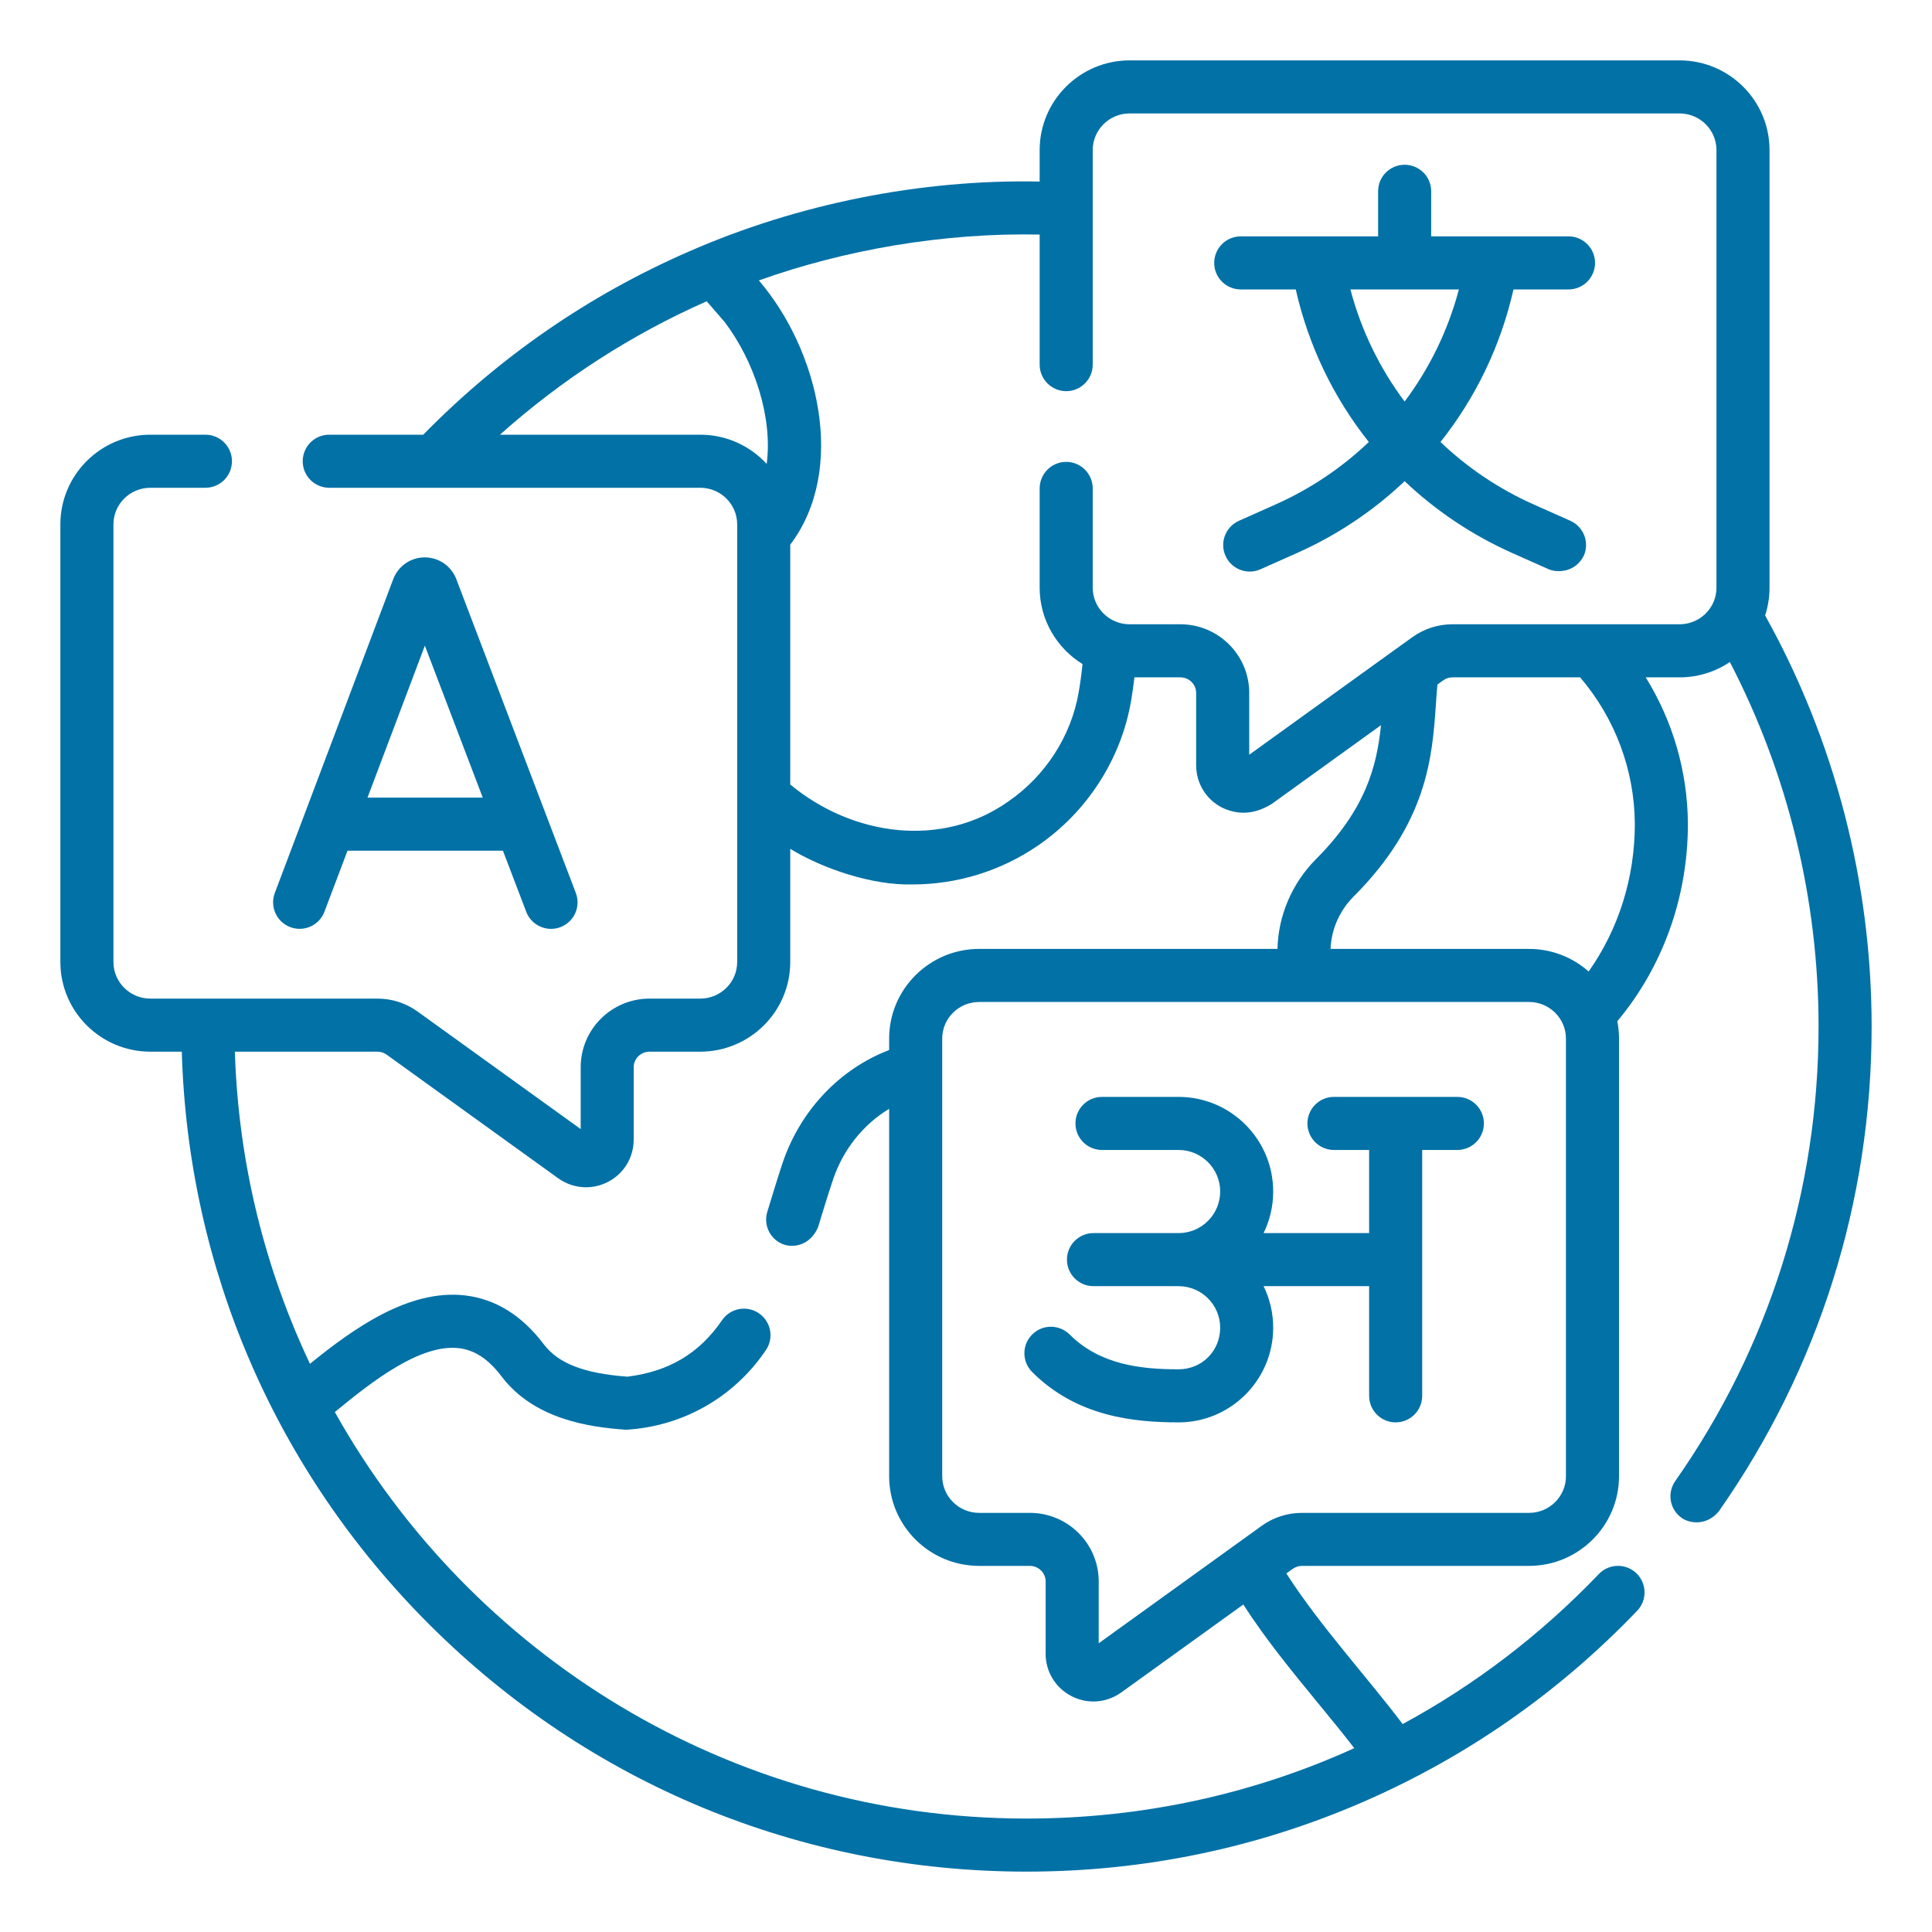
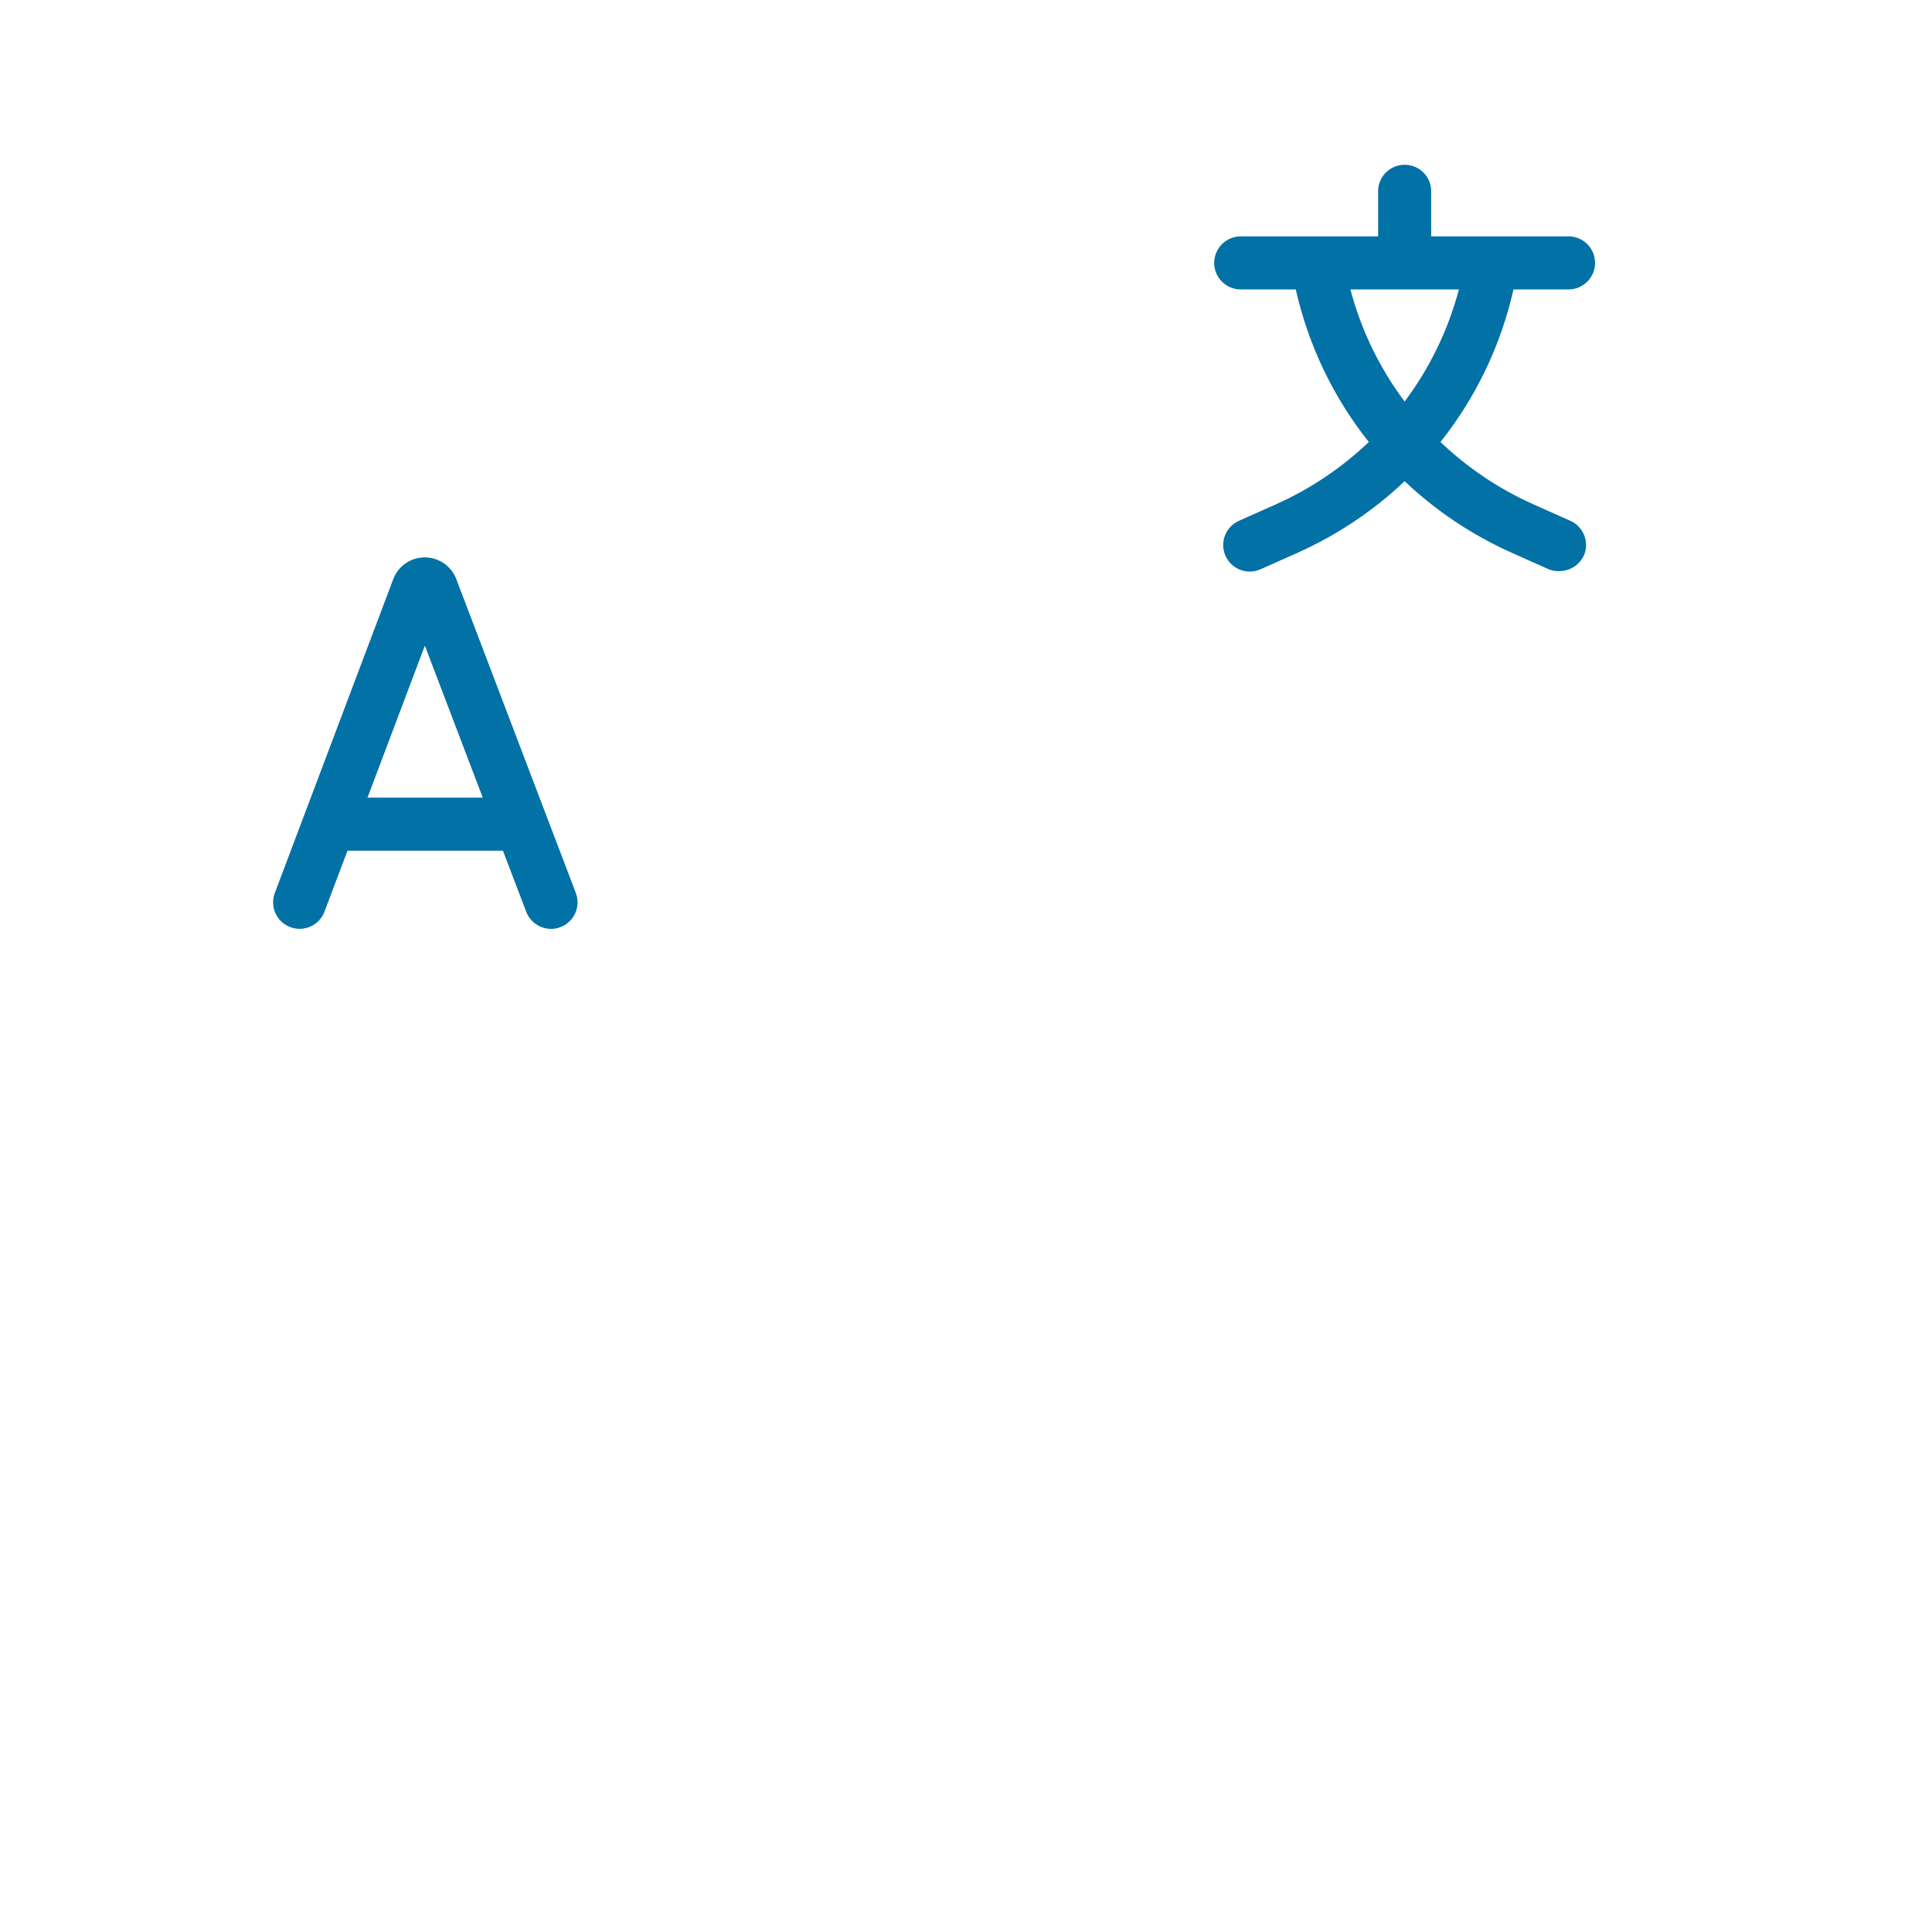
<svg xmlns="http://www.w3.org/2000/svg" width="32" height="32" viewBox="0 0 32 32" fill="none">
-   <path d="M29.236 10.194C29.283 10.049 29.309 9.895 29.309 9.734V2.485C29.309 1.666 28.64 1 27.819 1H18.71C17.889 1 17.22 1.666 17.22 2.485V3.007C15.255 2.967 13.213 3.375 11.408 4.167C9.754 4.888 8.276 5.909 7.01 7.2H5.453C5.21 7.2 5.014 7.397 5.014 7.639C5.014 7.882 5.21 8.079 5.453 8.079H11.599C11.936 8.079 12.21 8.351 12.21 8.685V15.934C12.21 16.268 11.936 16.54 11.599 16.54H10.758C10.129 16.54 9.618 17.05 9.618 17.677V18.701L6.919 16.756C6.724 16.615 6.493 16.54 6.251 16.54H2.49C2.153 16.54 1.879 16.268 1.879 15.934V8.685C1.879 8.351 2.153 8.079 2.49 8.079H3.402C3.645 8.079 3.842 7.882 3.842 7.639C3.842 7.397 3.645 7.2 3.402 7.2H2.49C1.669 7.2 1 7.866 1 8.685V15.934C1 16.753 1.669 17.419 2.49 17.419H3.011C3.115 21.002 4.559 24.355 7.104 26.9C9.748 29.544 13.263 31 17.002 31C18.946 31 20.828 30.609 22.595 29.838C24.302 29.093 25.823 28.03 27.117 26.679C27.285 26.503 27.278 26.225 27.103 26.057C26.928 25.89 26.649 25.896 26.482 26.071C25.516 27.08 24.421 27.913 23.232 28.556C22.674 27.813 21.854 26.919 21.306 26.061L21.411 25.986C21.456 25.954 21.509 25.936 21.565 25.936H25.326C26.147 25.936 26.816 25.27 26.816 24.451V17.202C26.816 17.104 26.806 17.008 26.788 16.915C27.543 16.011 27.957 14.859 27.957 13.643C27.951 12.778 27.707 11.942 27.258 11.219H27.819C28.127 11.219 28.414 11.126 28.652 10.965C29.615 12.821 30.121 14.895 30.121 17.002C30.121 19.715 29.3 22.318 27.748 24.53C27.608 24.729 27.656 25.003 27.855 25.142C27.986 25.236 28.268 25.274 28.467 25.035C30.124 22.674 31 19.896 31 17.002C31 14.615 30.39 12.266 29.236 10.194ZM11.599 7.2H8.281C9.313 6.278 10.467 5.537 11.705 4.99L11.999 5.329C12.492 5.977 12.8 6.906 12.699 7.684C12.426 7.387 12.034 7.2 11.599 7.2ZM21.834 28.213C22.044 28.468 22.246 28.715 22.431 28.955C20.751 29.719 18.911 30.121 17.002 30.121C12.085 30.121 7.792 27.401 5.546 23.388C6.165 22.877 6.963 22.256 7.601 22.33C7.861 22.36 8.091 22.512 8.305 22.795C8.84 23.502 9.742 23.639 10.374 23.681C11.318 23.623 12.159 23.141 12.685 22.363C12.822 22.163 12.771 21.89 12.571 21.753C12.371 21.615 12.097 21.666 11.96 21.866C11.582 22.417 11.084 22.715 10.393 22.802C9.675 22.749 9.247 22.583 9.006 22.265C8.645 21.787 8.207 21.515 7.702 21.456C6.771 21.349 5.856 22.003 5.134 22.589C4.388 21.012 3.948 19.263 3.89 17.419H6.251C6.307 17.419 6.36 17.436 6.405 17.469L9.244 19.515C9.382 19.614 9.544 19.665 9.706 19.665C9.829 19.665 9.953 19.636 10.067 19.577C10.332 19.442 10.496 19.173 10.496 18.876V17.677C10.496 17.535 10.614 17.419 10.758 17.419H11.598C12.42 17.419 13.089 16.753 13.089 15.934V14.059C13.612 14.381 14.44 14.668 15.115 14.649C15.844 14.649 16.57 14.432 17.195 14.003C18.01 13.443 18.571 12.569 18.735 11.605C18.756 11.48 18.774 11.351 18.79 11.219H19.551C19.695 11.219 19.812 11.335 19.812 11.477V12.676C19.812 12.973 19.977 13.242 20.242 13.377C20.465 13.482 20.737 13.517 21.065 13.315L22.874 12.011C22.804 12.692 22.621 13.408 21.787 14.24C21.396 14.638 21.171 15.171 21.159 15.717H16.217C15.396 15.717 14.727 16.383 14.727 17.202V17.392C13.911 17.703 13.258 18.39 12.965 19.254C12.901 19.443 12.802 19.764 12.709 20.071C12.638 20.303 12.768 20.549 13.001 20.619C13.177 20.669 13.428 20.608 13.549 20.328C13.611 20.124 13.697 19.84 13.798 19.536C13.967 19.036 14.302 18.621 14.727 18.366V24.451C14.727 25.27 15.396 25.936 16.218 25.936H17.058C17.202 25.936 17.319 26.052 17.319 26.194V27.393C17.319 27.69 17.484 27.959 17.749 28.094C17.863 28.153 17.987 28.182 18.11 28.182C18.272 28.182 18.434 28.131 18.572 28.032L20.593 26.576C20.963 27.151 21.404 27.689 21.834 28.213ZM25.937 24.451C25.937 24.786 25.663 25.058 25.326 25.058H21.565C21.323 25.058 21.093 25.132 20.897 25.273L18.198 27.218V26.194C18.198 25.567 17.687 25.058 17.058 25.058H16.218C15.88 25.058 15.606 24.785 15.606 24.451V17.202C15.606 16.868 15.88 16.596 16.218 16.596H21.645C21.646 16.596 21.646 16.596 21.647 16.596C21.647 16.596 21.648 16.596 21.649 16.596H25.326C25.663 16.596 25.937 16.868 25.937 17.202L25.937 24.451ZM27.078 13.646C27.078 14.539 26.809 15.389 26.313 16.091C26.05 15.859 25.704 15.717 25.326 15.717H22.038C22.05 15.4 22.184 15.09 22.411 14.859C23.649 13.624 23.724 12.529 23.784 11.65C23.792 11.542 23.799 11.438 23.808 11.338L23.904 11.269C23.949 11.236 24.002 11.219 24.058 11.219H26.172C26.751 11.897 27.072 12.753 27.078 13.646ZM27.819 10.34H24.058C23.817 10.34 23.585 10.415 23.39 10.556L23.127 10.745C23.126 10.746 23.125 10.746 23.124 10.747L20.691 12.501V11.477C20.691 10.85 20.18 10.34 19.551 10.34H18.71C18.373 10.34 18.099 10.068 18.099 9.734V8.09C18.099 7.847 17.902 7.65 17.66 7.65C17.417 7.65 17.22 7.847 17.22 8.09V9.734C17.22 10.268 17.505 10.737 17.93 10.999C17.914 11.157 17.893 11.311 17.868 11.458C17.744 12.189 17.317 12.852 16.697 13.278C15.603 14.049 14.128 13.854 13.089 12.994V9.021C14.032 7.777 13.56 5.799 12.569 4.645C13.984 4.138 15.627 3.852 17.22 3.885V6.039C17.22 6.282 17.417 6.479 17.66 6.479C17.902 6.479 18.099 6.282 18.099 6.039V2.485C18.099 2.151 18.373 1.879 18.71 1.879H27.819C28.156 1.879 28.43 2.151 28.43 2.485V9.734C28.43 10.069 28.156 10.34 27.819 10.34Z" fill="#0271A6" />
  <path d="M25.98 3.915H23.705V3.168C23.705 2.925 23.508 2.729 23.265 2.729C23.022 2.729 22.826 2.925 22.826 3.168V3.915H20.551C20.308 3.915 20.111 4.112 20.111 4.355C20.111 4.597 20.308 4.794 20.551 4.794H21.462C21.673 5.729 22.09 6.589 22.672 7.321C22.227 7.745 21.706 8.098 21.126 8.356L20.521 8.626C20.299 8.725 20.199 8.985 20.298 9.206C20.371 9.37 20.532 9.467 20.7 9.467C20.76 9.467 20.82 9.455 20.878 9.429L21.484 9.159C22.152 8.861 22.752 8.457 23.265 7.97C23.779 8.457 24.378 8.861 25.046 9.159L25.652 9.429C25.806 9.493 26.096 9.475 26.232 9.206C26.331 8.985 26.231 8.725 26.01 8.626L25.404 8.356C24.824 8.098 24.303 7.745 23.859 7.321C24.44 6.589 24.857 5.729 25.068 4.794H25.979C26.222 4.794 26.419 4.597 26.419 4.355C26.419 4.112 26.222 3.915 25.98 3.915ZM23.265 6.651C22.853 6.101 22.546 5.473 22.367 4.794H24.164C23.984 5.473 23.677 6.101 23.265 6.651Z" fill="#0271A6" />
  <path d="M4.808 15.356C5.035 15.442 5.289 15.327 5.374 15.1L5.756 14.09H8.33L8.716 15.102C8.783 15.277 8.95 15.385 9.127 15.385C9.179 15.385 9.231 15.376 9.283 15.356C9.51 15.27 9.624 15.016 9.537 14.789L7.557 9.59C7.556 9.586 7.554 9.583 7.553 9.58C7.467 9.369 7.264 9.233 7.036 9.232C7.036 9.232 7.036 9.232 7.036 9.232C6.808 9.232 6.605 9.368 6.519 9.579C6.517 9.583 6.516 9.587 6.514 9.591L4.552 14.79C4.466 15.017 4.581 15.271 4.808 15.356ZM7.037 10.694L7.996 13.211H6.087L7.037 10.694Z" fill="#0271A6" />
-   <path d="M24.139 18.168H22.094C21.852 18.168 21.655 18.365 21.655 18.607C21.655 18.85 21.852 19.047 22.094 19.047H22.677V20.424H20.929C21.031 20.216 21.088 19.982 21.088 19.735C21.088 18.871 20.385 18.168 19.521 18.168H18.252C18.009 18.168 17.813 18.365 17.813 18.607C17.813 18.85 18.009 19.047 18.252 19.047H19.521C19.901 19.047 20.21 19.356 20.21 19.735C20.21 20.115 19.901 20.424 19.521 20.424H18.111C17.869 20.424 17.672 20.621 17.672 20.863C17.672 21.106 17.869 21.303 18.111 21.303H19.521C19.901 21.303 20.21 21.612 20.21 21.991C20.21 22.377 19.907 22.68 19.521 22.68C18.914 22.68 18.225 22.611 17.717 22.104C17.545 21.932 17.267 21.932 17.096 22.104C16.924 22.275 16.924 22.553 17.096 22.725C17.834 23.464 18.78 23.559 19.521 23.559C20.385 23.559 21.088 22.855 21.088 21.991C21.088 21.744 21.031 21.511 20.929 21.303H22.677V23.119C22.677 23.362 22.874 23.559 23.116 23.559C23.359 23.559 23.556 23.362 23.556 23.119V19.047H24.139C24.381 19.047 24.578 18.85 24.578 18.607C24.578 18.365 24.381 18.168 24.139 18.168Z" fill="#0271A6" />
</svg>